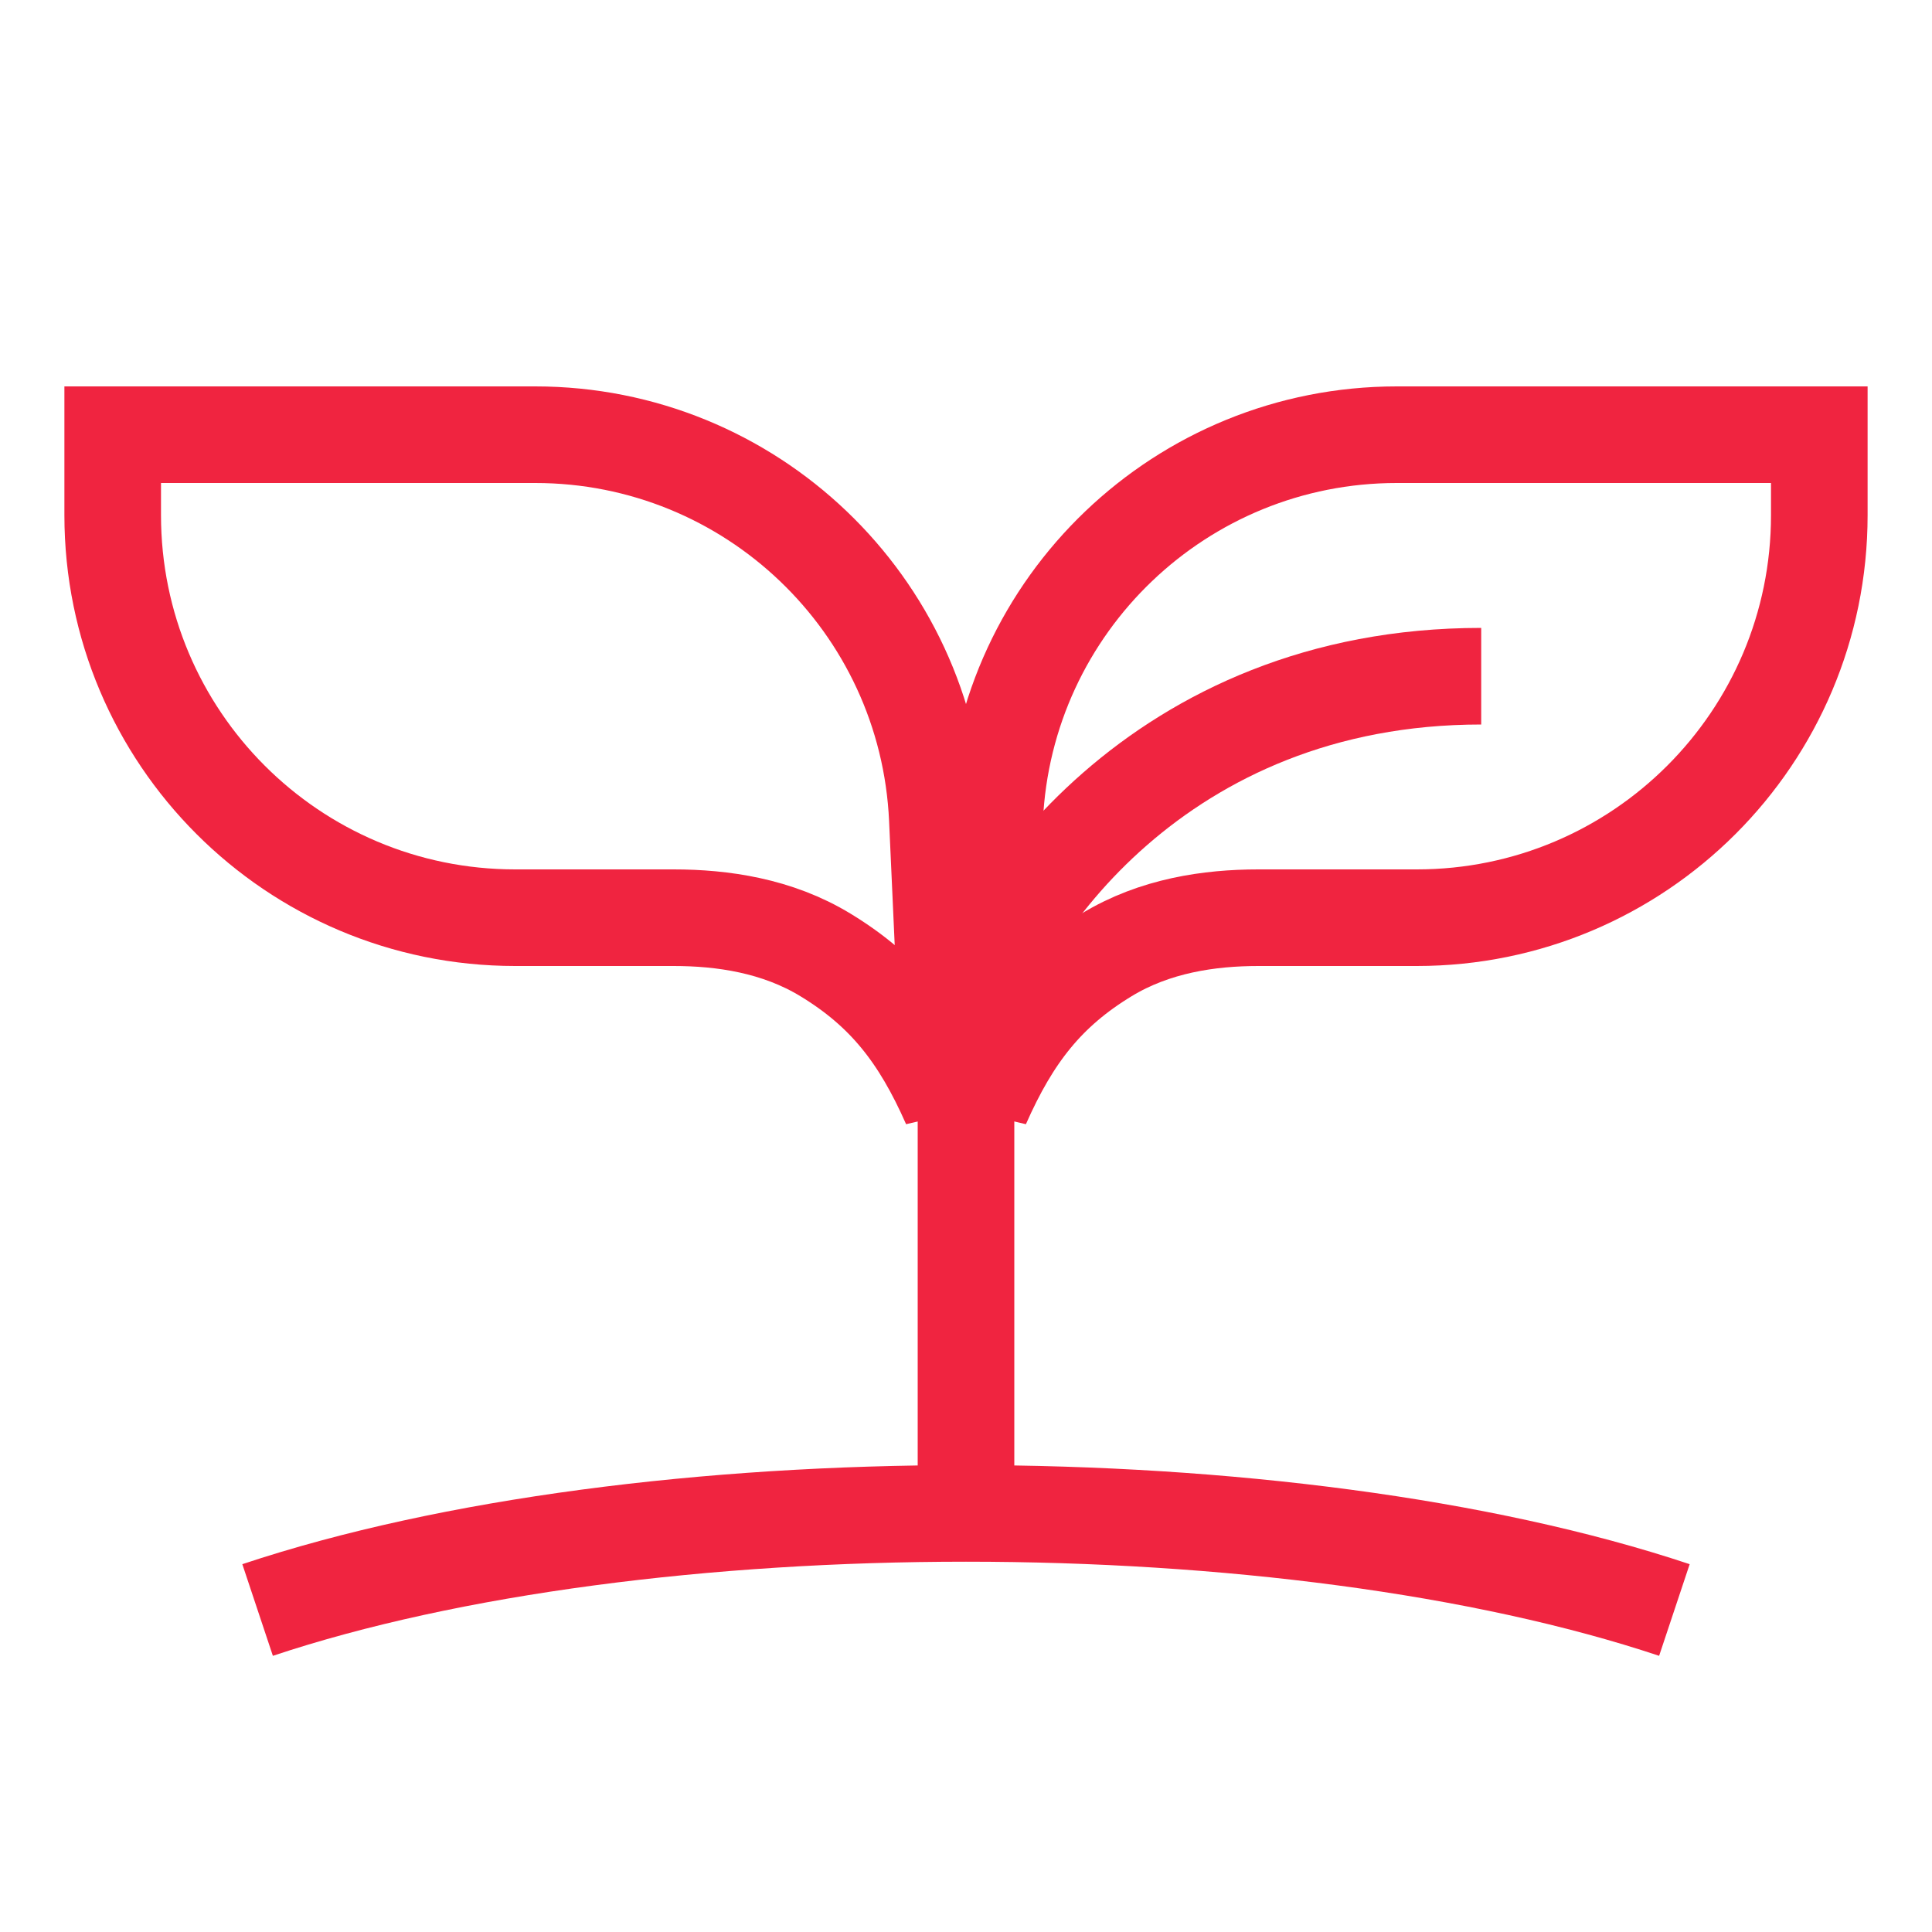
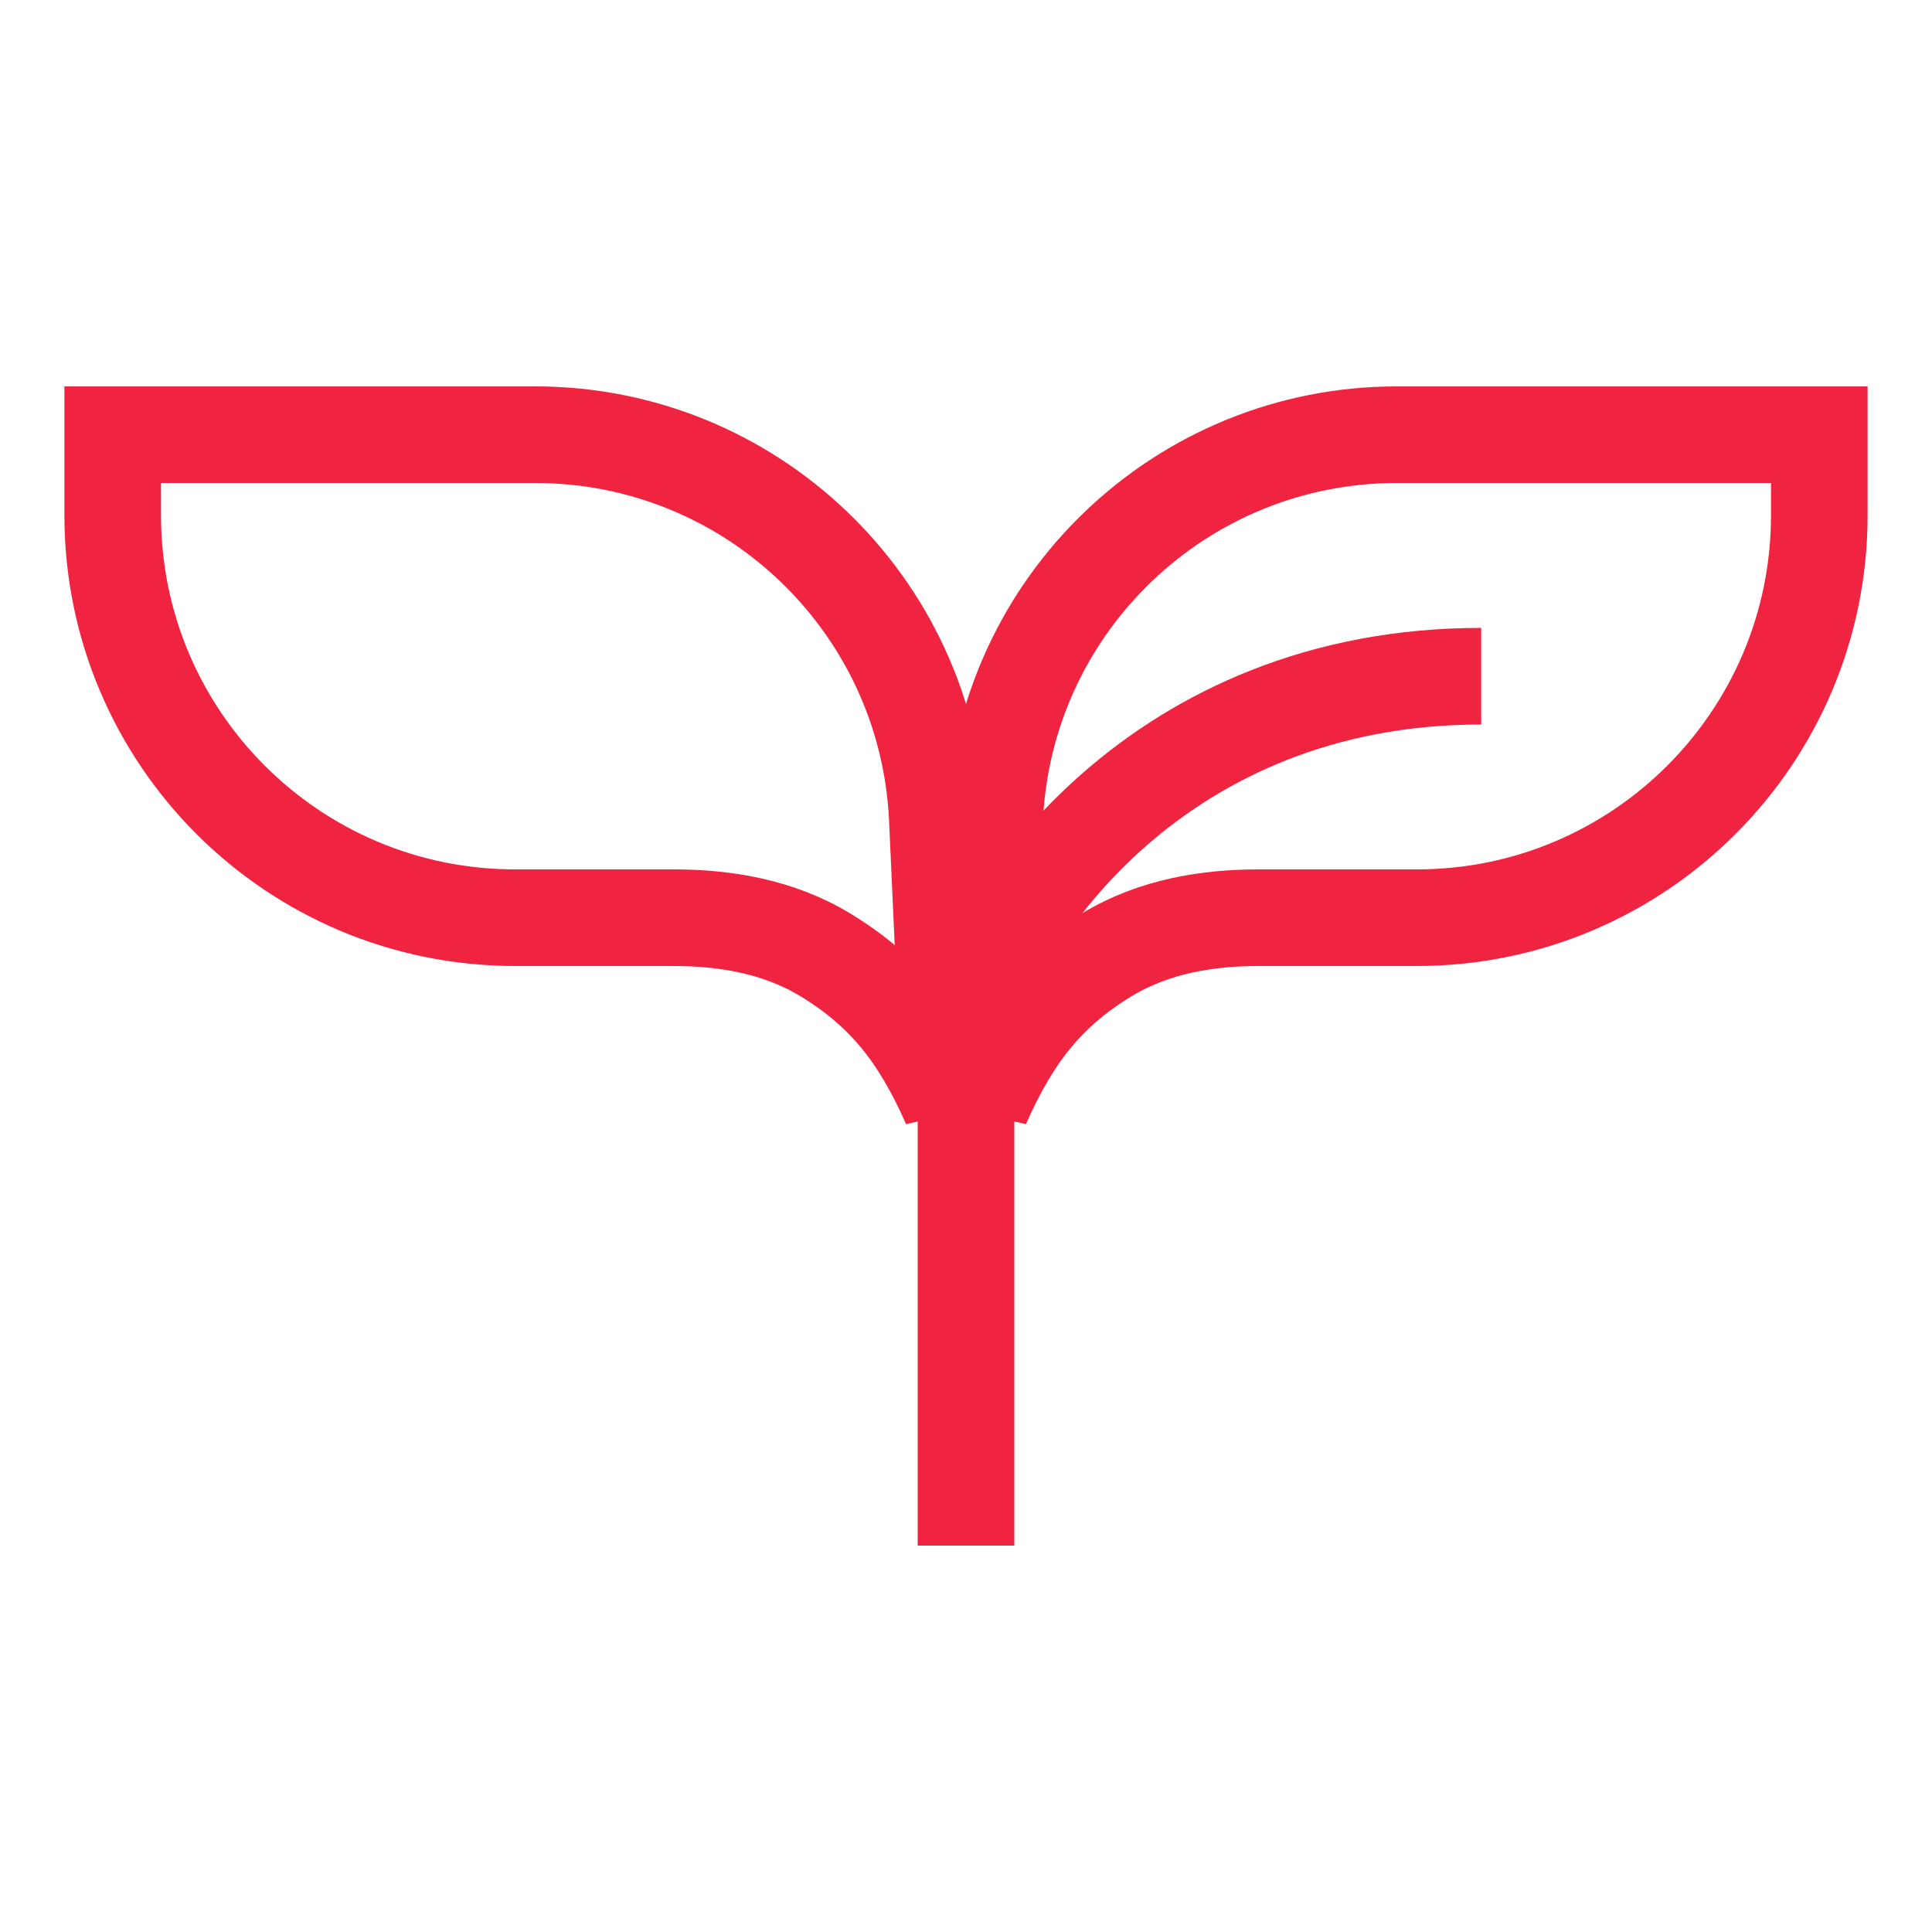
<svg xmlns="http://www.w3.org/2000/svg" width="30" height="30" viewBox="0 0 30 30" fill="none">
  <path d="M28.25 6.75H21.689C18.348 6.75 15.597 9.378 15.445 12.716L15.244 17.154C15.718 16.079 16.257 15.391 17.181 14.829C17.931 14.372 18.784 14.25 19.54 14.25H22C25.452 14.25 28.25 11.452 28.25 8V6.75Z" stroke="#F02440" stroke-width="1.5" />
  <path d="M1.75 6.75H8.311C11.652 6.75 14.403 9.378 14.555 12.716L14.756 17.154C14.282 16.079 13.743 15.391 12.819 14.829C12.069 14.372 11.216 14.25 10.46 14.25H8C4.548 14.25 1.75 11.452 1.75 8V6.75Z" stroke="#F02440" stroke-width="1.5" />
  <path d="M15 24V14" stroke="#F02440" stroke-width="1.5" />
-   <path d="M4 25C10 23 20 23 26 25" stroke="#F02440" stroke-width="1.5" />
  <path d="M15 16C15.5 14.167 18 10.5 23 10.5" stroke="#F02440" stroke-width="1.5" />
</svg>